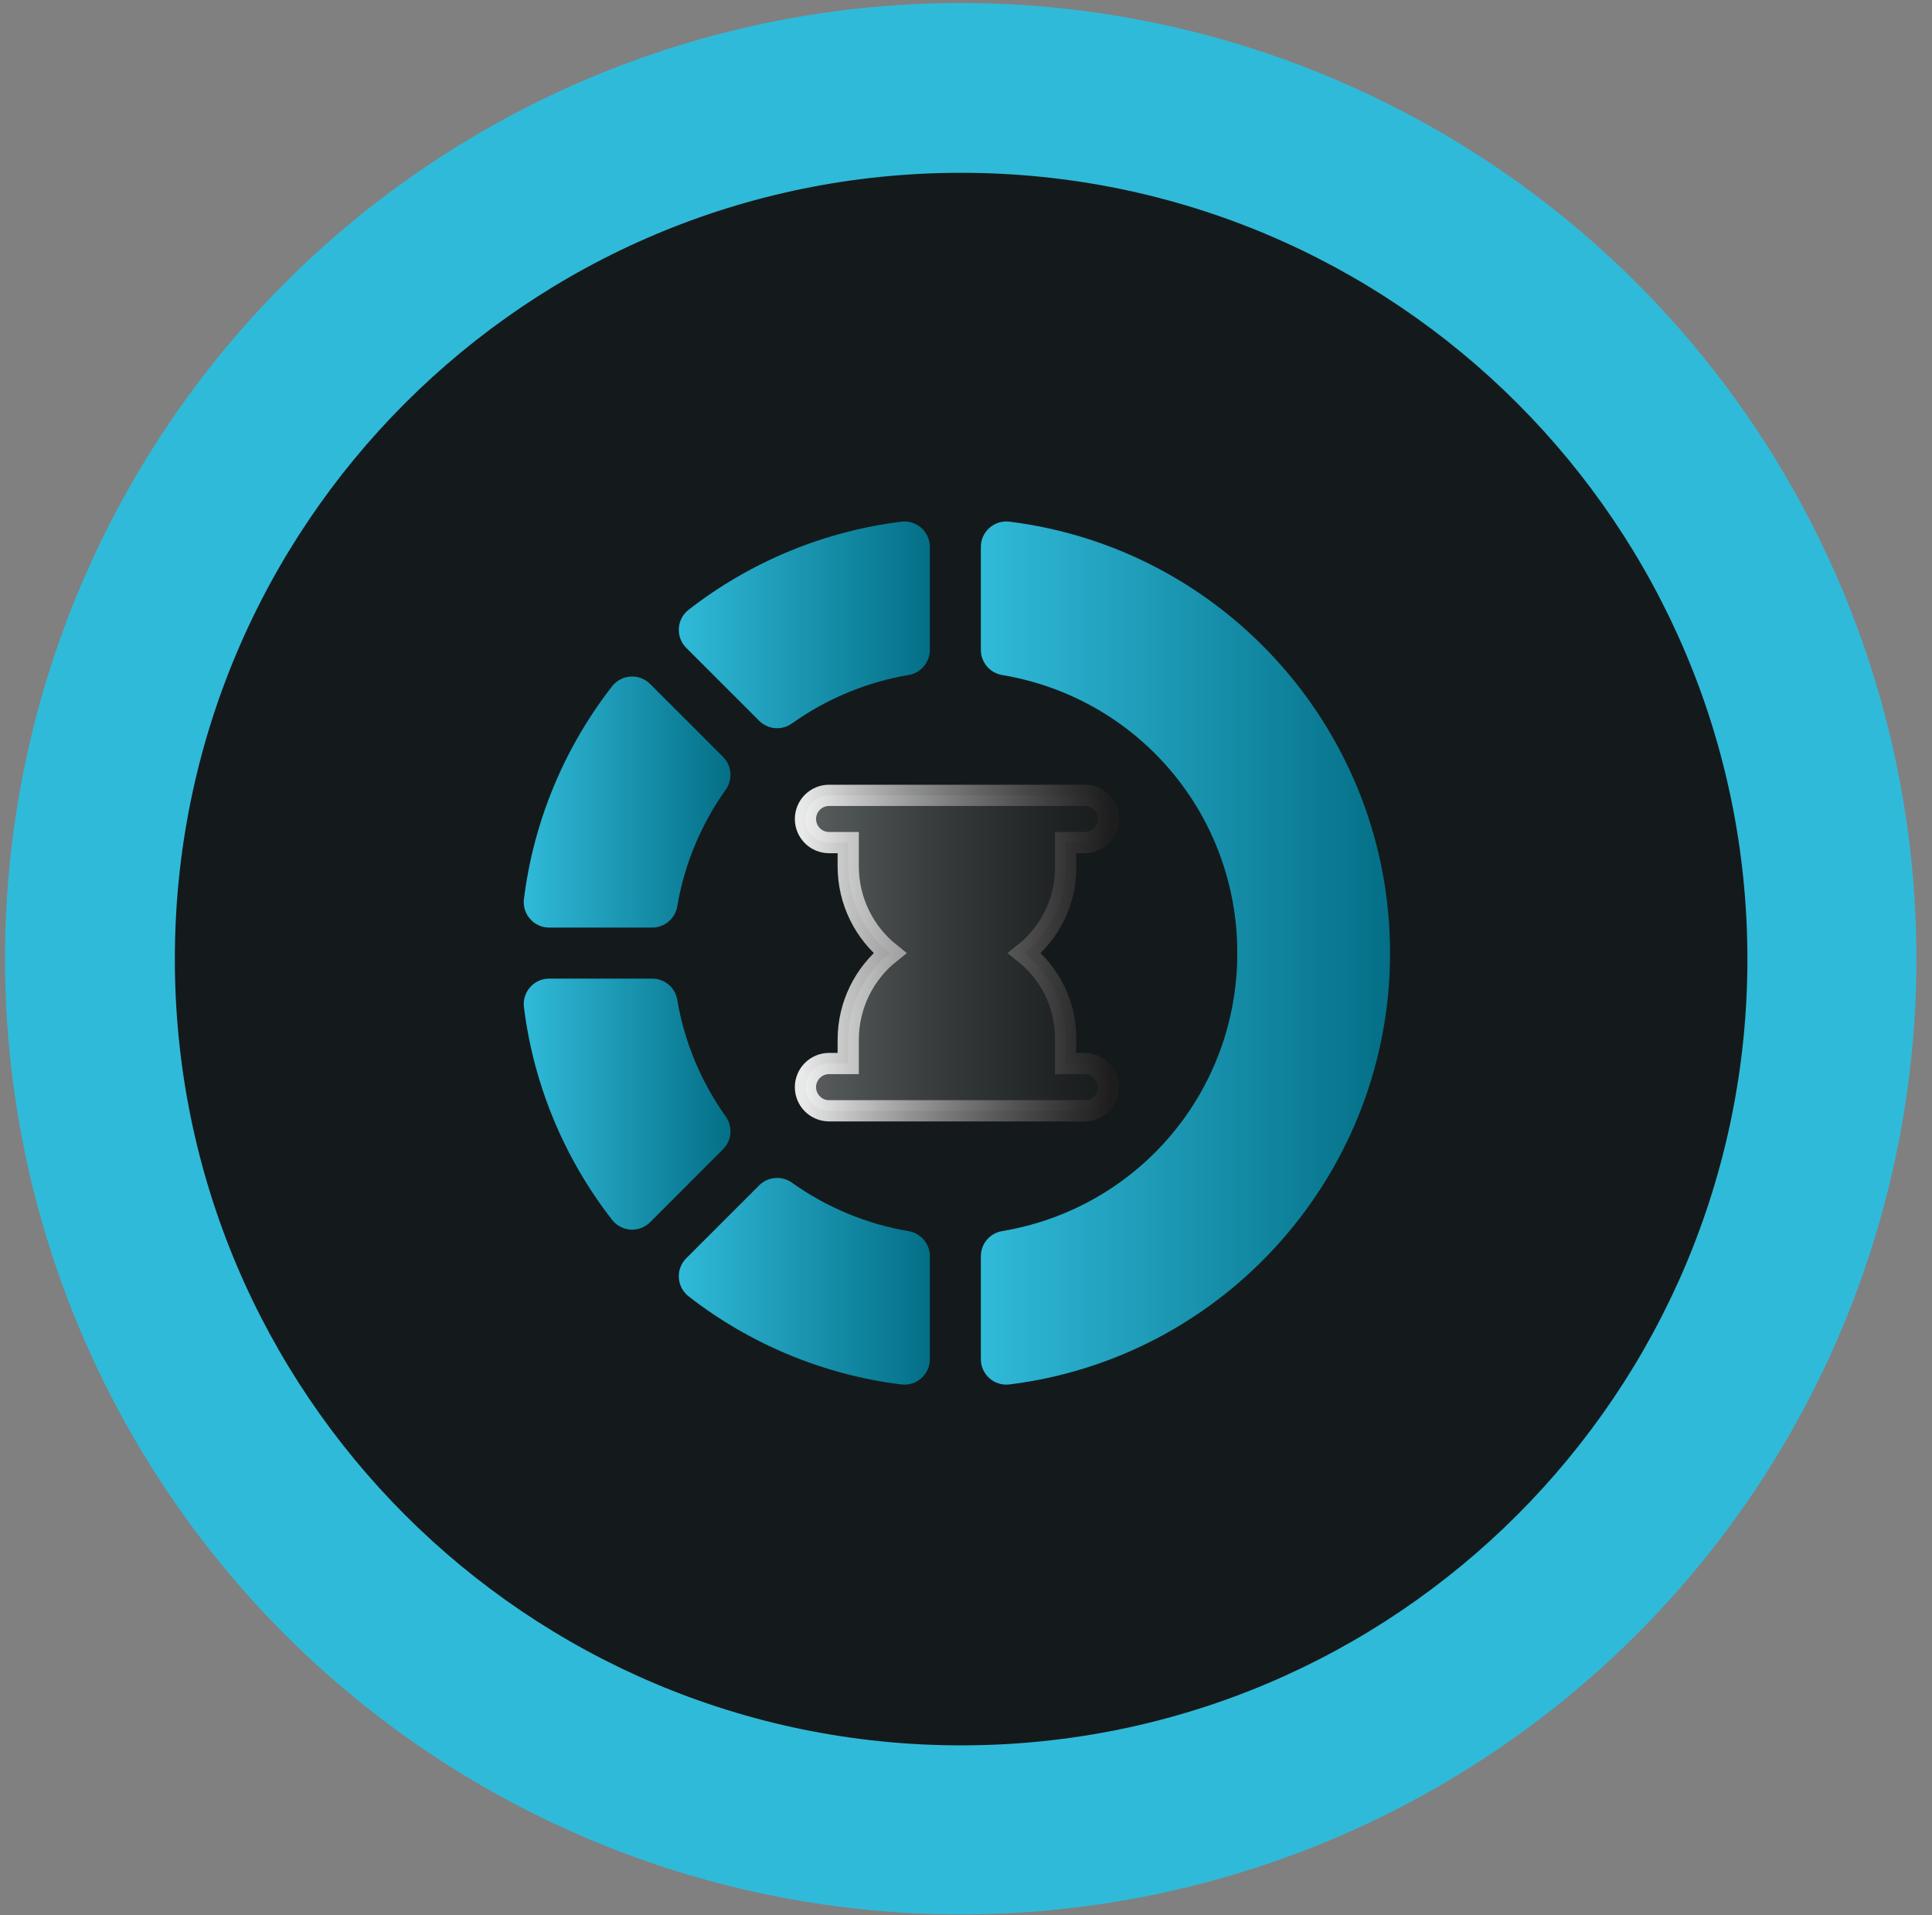
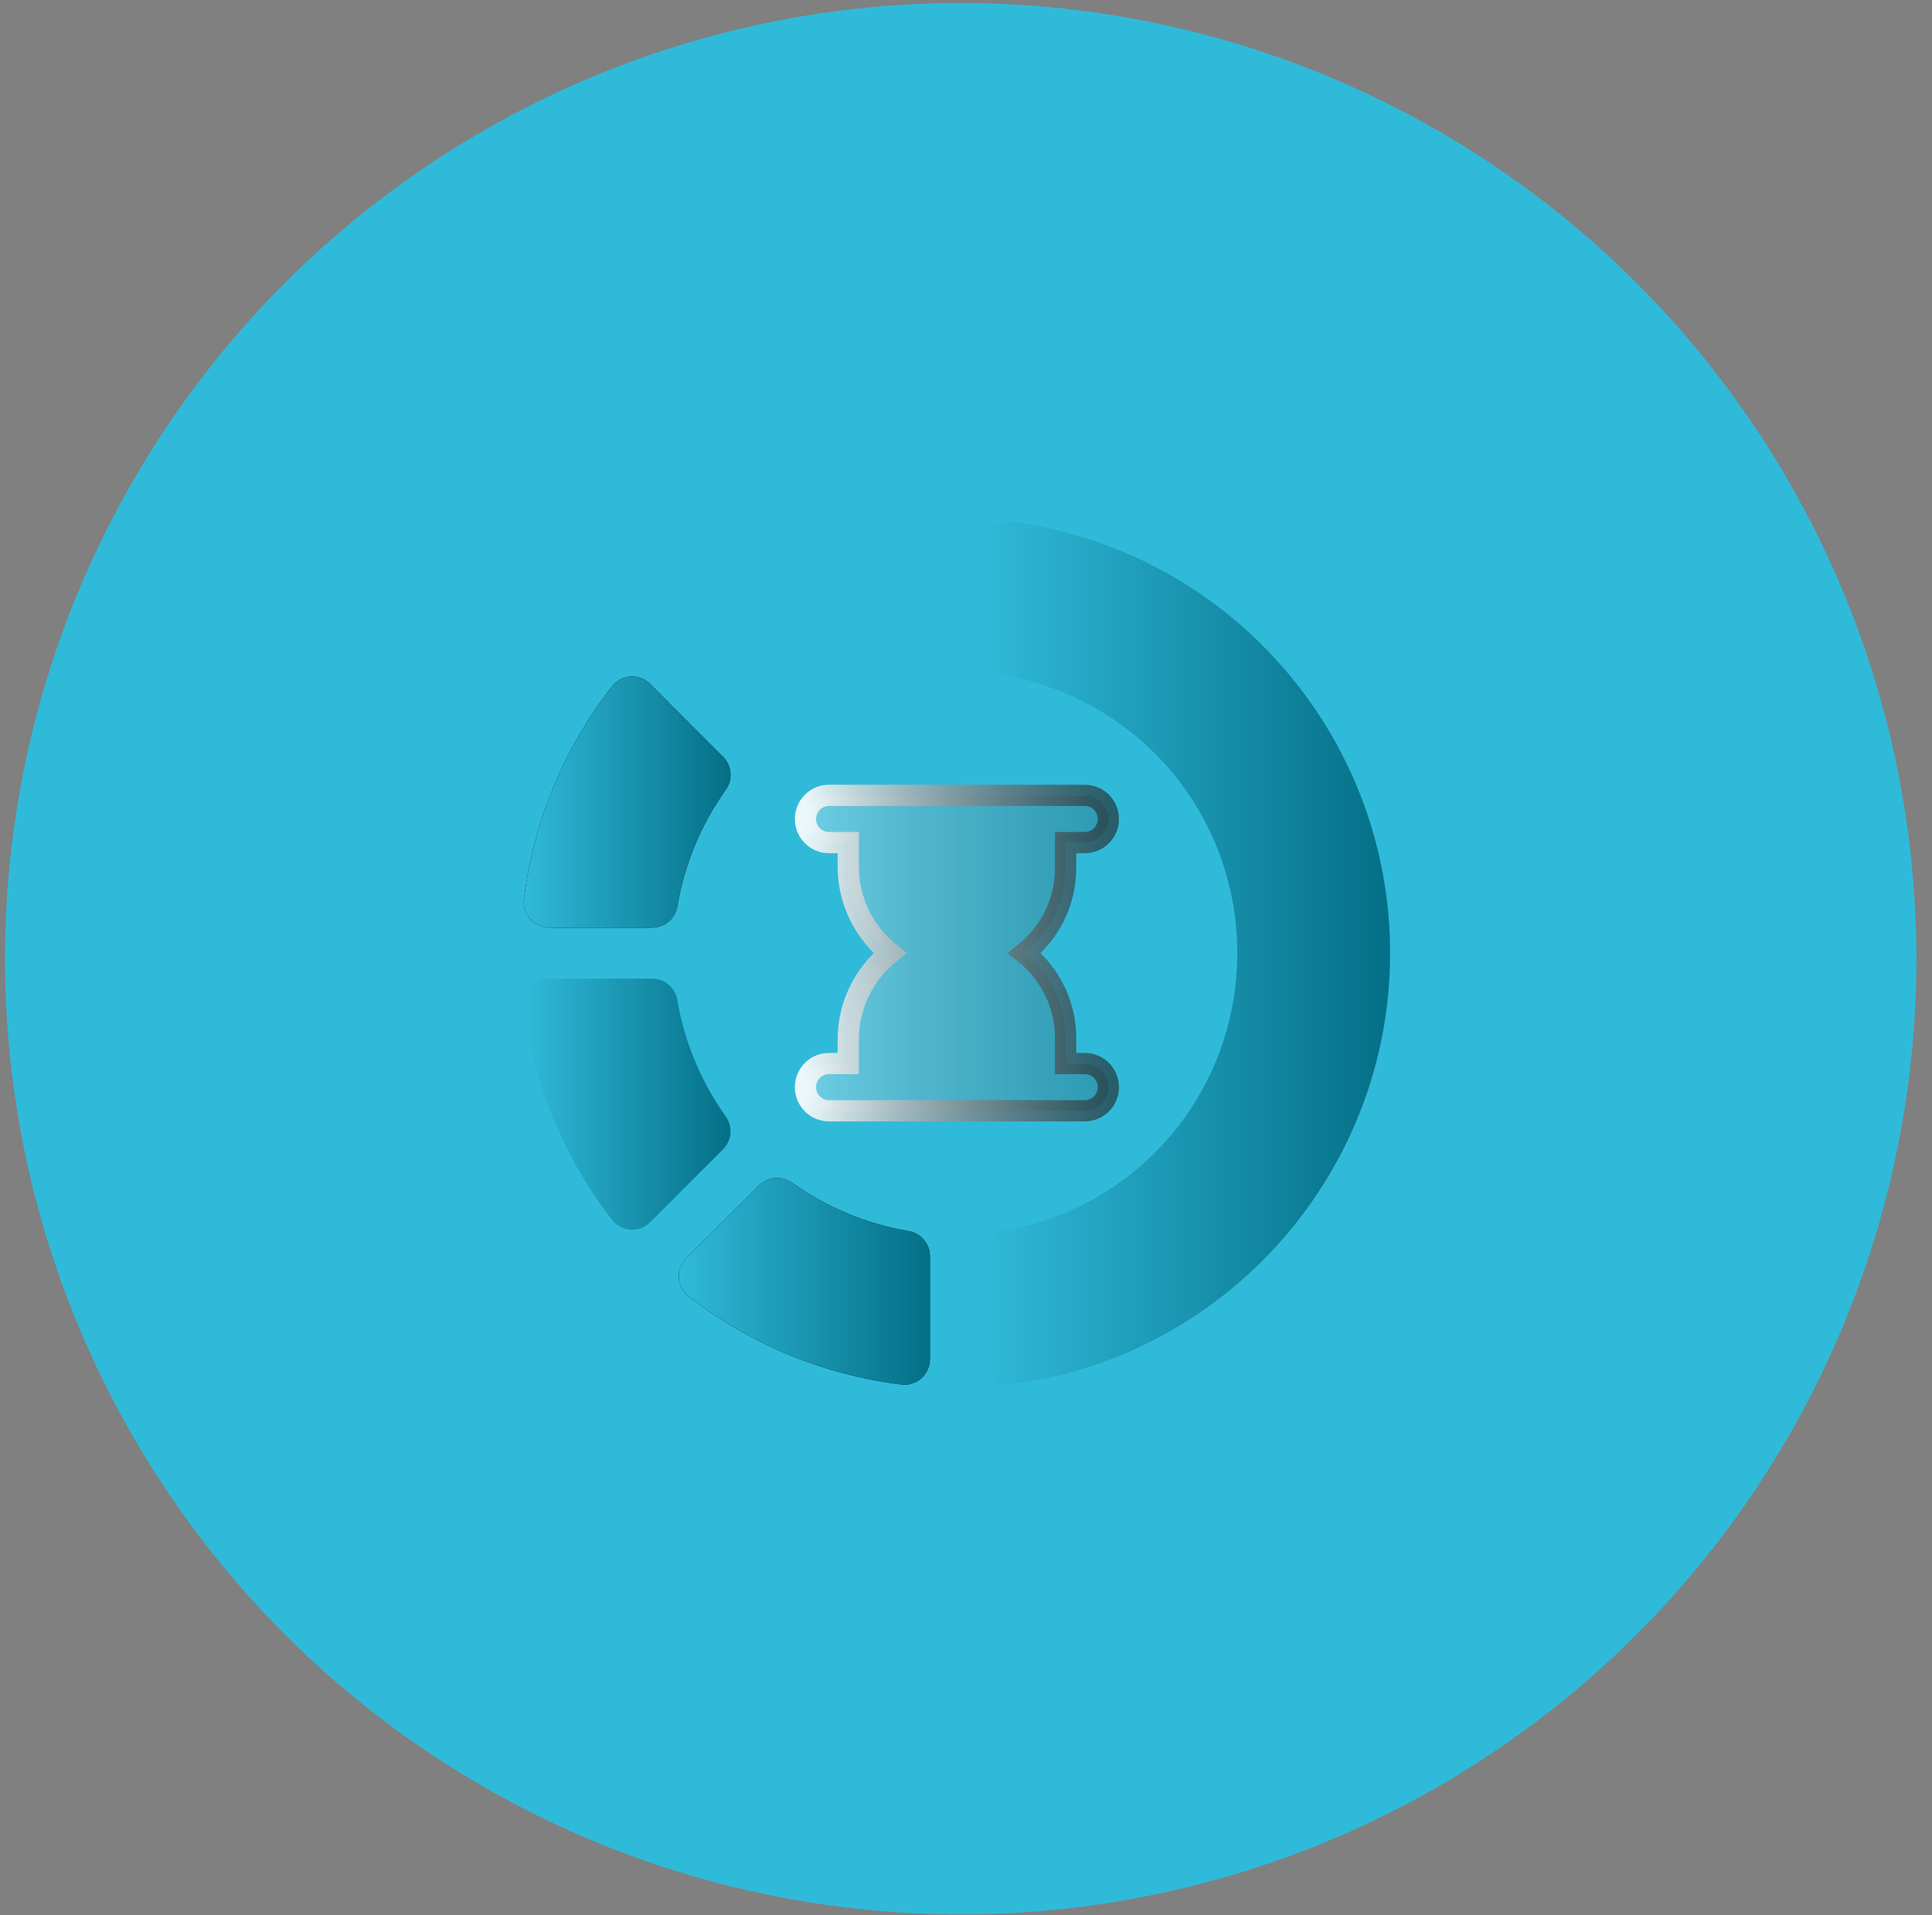
<svg xmlns="http://www.w3.org/2000/svg" width="116" height="115" viewBox="0 0 116 115" fill="none">
  <rect x="0" y="0" width="116" height="115" fill="#808080" stroke="none" />
  <circle cx="57.683" cy="57.562" r="57.382" fill="#30BAD9" />
-   <path d="M57.708 104.794C83.781 104.794 104.917 83.658 104.917 57.585C104.917 31.512 83.781 10.375 57.708 10.375C31.634 10.375 10.498 31.512 10.498 57.585C10.498 83.658 31.634 104.794 57.708 104.794Z" fill="#141A1B" />
  <path d="M32.975 55.695H39.158C39.906 55.695 40.544 55.155 40.667 54.418C41.087 51.914 42.093 49.492 43.578 47.413C44.012 46.804 43.943 45.971 43.414 45.442L39.037 41.065C38.727 40.755 38.299 40.593 37.861 40.62C37.423 40.647 37.018 40.861 36.748 41.207C33.864 44.915 32.034 49.33 31.457 53.977C31.403 54.412 31.538 54.85 31.829 55.178C32.119 55.507 32.536 55.695 32.975 55.695Z" fill="black" />
  <path d="M32.975 55.695H39.158C39.906 55.695 40.544 55.155 40.667 54.418C41.087 51.914 42.093 49.492 43.578 47.413C44.012 46.804 43.943 45.971 43.414 45.442L39.037 41.065C38.727 40.755 38.299 40.593 37.861 40.62C37.423 40.647 37.018 40.861 36.748 41.207C33.864 44.915 32.034 49.33 31.457 53.977C31.403 54.412 31.538 54.85 31.829 55.178C32.119 55.507 32.536 55.695 32.975 55.695Z" fill="url(#paint0_linear_3660_19208)" />
-   <path d="M43.578 67.036C42.093 64.957 41.086 62.535 40.667 60.031C40.543 59.294 39.906 58.754 39.158 58.754H32.975C32.536 58.754 32.119 58.942 31.829 59.271C31.538 59.599 31.403 60.037 31.457 60.472C32.034 65.118 33.864 69.534 36.748 73.242C37.018 73.588 37.423 73.802 37.861 73.829C37.892 73.831 37.924 73.832 37.956 73.832C38.36 73.832 38.749 73.672 39.037 73.384L43.414 69.007C43.943 68.478 44.012 67.645 43.578 67.036Z" fill="black" />
  <path d="M43.578 67.036C42.093 64.957 41.086 62.535 40.667 60.031C40.543 59.294 39.906 58.754 39.158 58.754H32.975C32.536 58.754 32.119 58.942 31.829 59.271C31.538 59.599 31.403 60.037 31.457 60.472C32.034 65.118 33.864 69.534 36.748 73.242C37.018 73.588 37.423 73.802 37.861 73.829C37.892 73.831 37.924 73.832 37.956 73.832C38.36 73.832 38.749 73.672 39.037 73.384L43.414 69.007C43.943 68.478 44.012 67.645 43.578 67.036Z" fill="url(#paint1_linear_3660_19208)" />
  <path d="M54.556 73.918C52.049 73.498 49.627 72.491 47.55 71.008C46.941 70.573 46.108 70.642 45.579 71.171L41.202 75.548C40.892 75.858 40.73 76.286 40.757 76.724C40.784 77.162 40.998 77.567 41.344 77.836C45.05 80.72 49.465 82.55 54.115 83.127C54.178 83.135 54.24 83.139 54.303 83.139C54.674 83.139 55.035 83.004 55.316 82.755C55.645 82.465 55.833 82.048 55.833 81.609V75.426C55.833 74.679 55.293 74.041 54.556 73.918Z" fill="black" />
  <path d="M54.556 73.918C52.049 73.498 49.627 72.491 47.55 71.008C46.941 70.573 46.108 70.642 45.579 71.171L41.202 75.548C40.892 75.858 40.73 76.286 40.757 76.724C40.784 77.162 40.998 77.567 41.344 77.836C45.05 80.72 49.465 82.55 54.115 83.127C54.178 83.135 54.24 83.139 54.303 83.139C54.674 83.139 55.035 83.004 55.316 82.755C55.645 82.465 55.833 82.048 55.833 81.609V75.426C55.833 74.679 55.293 74.041 54.556 73.918Z" fill="url(#paint2_linear_3660_19208)" />
-   <path d="M45.579 43.277C45.875 43.573 46.267 43.725 46.661 43.725C46.971 43.725 47.282 43.631 47.55 43.44C49.627 41.956 52.05 40.95 54.556 40.53C55.293 40.406 55.833 39.769 55.833 39.021V32.838C55.833 32.4 55.644 31.982 55.316 31.692C54.987 31.402 54.55 31.266 54.115 31.32C49.465 31.898 45.05 33.727 41.344 36.611C40.998 36.88 40.784 37.285 40.757 37.723C40.73 38.161 40.892 38.59 41.202 38.9L45.579 43.277Z" fill="black" />
-   <path d="M45.579 43.277C45.875 43.573 46.267 43.725 46.661 43.725C46.971 43.725 47.282 43.631 47.55 43.44C49.627 41.956 52.05 40.95 54.556 40.53C55.293 40.406 55.833 39.769 55.833 39.021V32.838C55.833 32.4 55.644 31.982 55.316 31.692C54.987 31.402 54.55 31.266 54.115 31.32C49.465 31.898 45.05 33.727 41.344 36.611C40.998 36.88 40.784 37.285 40.757 37.723C40.73 38.161 40.892 38.59 41.202 38.9L45.579 43.277Z" fill="url(#paint3_linear_3660_19208)" />
-   <path d="M60.609 31.32C60.173 31.266 59.736 31.402 59.407 31.692C59.079 31.982 58.891 32.4 58.891 32.838V39.022C58.891 39.769 59.43 40.407 60.167 40.53C68.349 41.901 74.288 48.921 74.288 57.223C74.288 65.525 68.349 72.545 60.167 73.916C59.43 74.039 58.891 74.677 58.891 75.424V81.608C58.891 82.046 59.079 82.464 59.407 82.754C59.688 83.002 60.049 83.137 60.42 83.137C60.483 83.137 60.546 83.133 60.609 83.126C73.639 81.508 83.465 70.372 83.465 57.223C83.465 44.074 73.639 32.938 60.609 31.32Z" fill="black" />
  <path d="M60.609 31.32C60.173 31.266 59.736 31.402 59.407 31.692C59.079 31.982 58.891 32.4 58.891 32.838V39.022C58.891 39.769 59.43 40.407 60.167 40.53C68.349 41.901 74.288 48.921 74.288 57.223C74.288 65.525 68.349 72.545 60.167 73.916C59.43 74.039 58.891 74.677 58.891 75.424V81.608C58.891 82.046 59.079 82.464 59.407 82.754C59.688 83.002 60.049 83.137 60.42 83.137C60.483 83.137 60.546 83.133 60.609 83.126C73.639 81.508 83.465 70.372 83.465 57.223C83.465 44.074 73.639 32.938 60.609 31.32Z" fill="url(#paint4_linear_3660_19208)" />
  <path d="M63.981 52.117V50.591H65.13C65.913 50.591 66.548 49.956 66.548 49.173C66.548 48.389 65.913 47.754 65.13 47.754H49.78C48.996 47.754 48.361 48.389 48.361 49.173C48.361 49.956 48.996 50.591 49.78 50.591H50.929V52.017C50.929 54.112 51.903 56.003 53.427 57.224C51.903 58.444 50.929 60.335 50.929 62.43V63.856H49.78C48.996 63.856 48.361 64.492 48.361 65.275C48.361 66.058 48.996 66.694 49.78 66.694H65.13C65.913 66.694 66.549 66.058 66.549 65.275C66.549 64.492 65.913 63.856 65.13 63.856H63.981V62.331C63.981 60.265 63.015 58.42 61.511 57.224C63.015 56.027 63.981 54.183 63.981 52.117Z" fill="url(#paint5_linear_3660_19208)" stroke="url(#paint6_linear_3660_19208)" stroke-width="1.275" />
  <defs>
    <linearGradient id="paint0_linear_3660_19208" x1="31.445" y1="48.156" x2="43.862" y2="48.156" gradientUnits="userSpaceOnUse">
      <stop stop-color="#30BAD9" />
      <stop offset="1" stop-color="#046F87" />
    </linearGradient>
    <linearGradient id="paint1_linear_3660_19208" x1="31.445" y1="66.293" x2="43.862" y2="66.293" gradientUnits="userSpaceOnUse">
      <stop stop-color="#30BAD9" />
      <stop offset="1" stop-color="#046F87" />
    </linearGradient>
    <linearGradient id="paint2_linear_3660_19208" x1="40.754" y1="76.93" x2="55.833" y2="76.93" gradientUnits="userSpaceOnUse">
      <stop stop-color="#30BAD9" />
      <stop offset="1" stop-color="#046F87" />
    </linearGradient>
    <linearGradient id="paint3_linear_3660_19208" x1="40.754" y1="37.516" x2="55.833" y2="37.516" gradientUnits="userSpaceOnUse">
      <stop stop-color="#30BAD9" />
      <stop offset="1" stop-color="#046F87" />
    </linearGradient>
    <linearGradient id="paint4_linear_3660_19208" x1="58.891" y1="57.222" x2="83.465" y2="57.222" gradientUnits="userSpaceOnUse">
      <stop stop-color="#30BAD9" />
      <stop offset="1" stop-color="#046F87" />
    </linearGradient>
    <linearGradient id="paint5_linear_3660_19208" x1="48.361" y1="57.224" x2="66.548" y2="57.224" gradientUnits="userSpaceOnUse">
      <stop stop-color="white" stop-opacity="0.3" />
      <stop offset="1" stop-color="#231F20" stop-opacity="0.2" />
    </linearGradient>
    <linearGradient id="paint6_linear_3660_19208" x1="48.203" y1="57.224" x2="66.707" y2="57.224" gradientUnits="userSpaceOnUse">
      <stop stop-color="white" stop-opacity="0.9" />
      <stop offset="1" stop-color="#231F20" stop-opacity="0.6" />
    </linearGradient>
  </defs>
</svg>